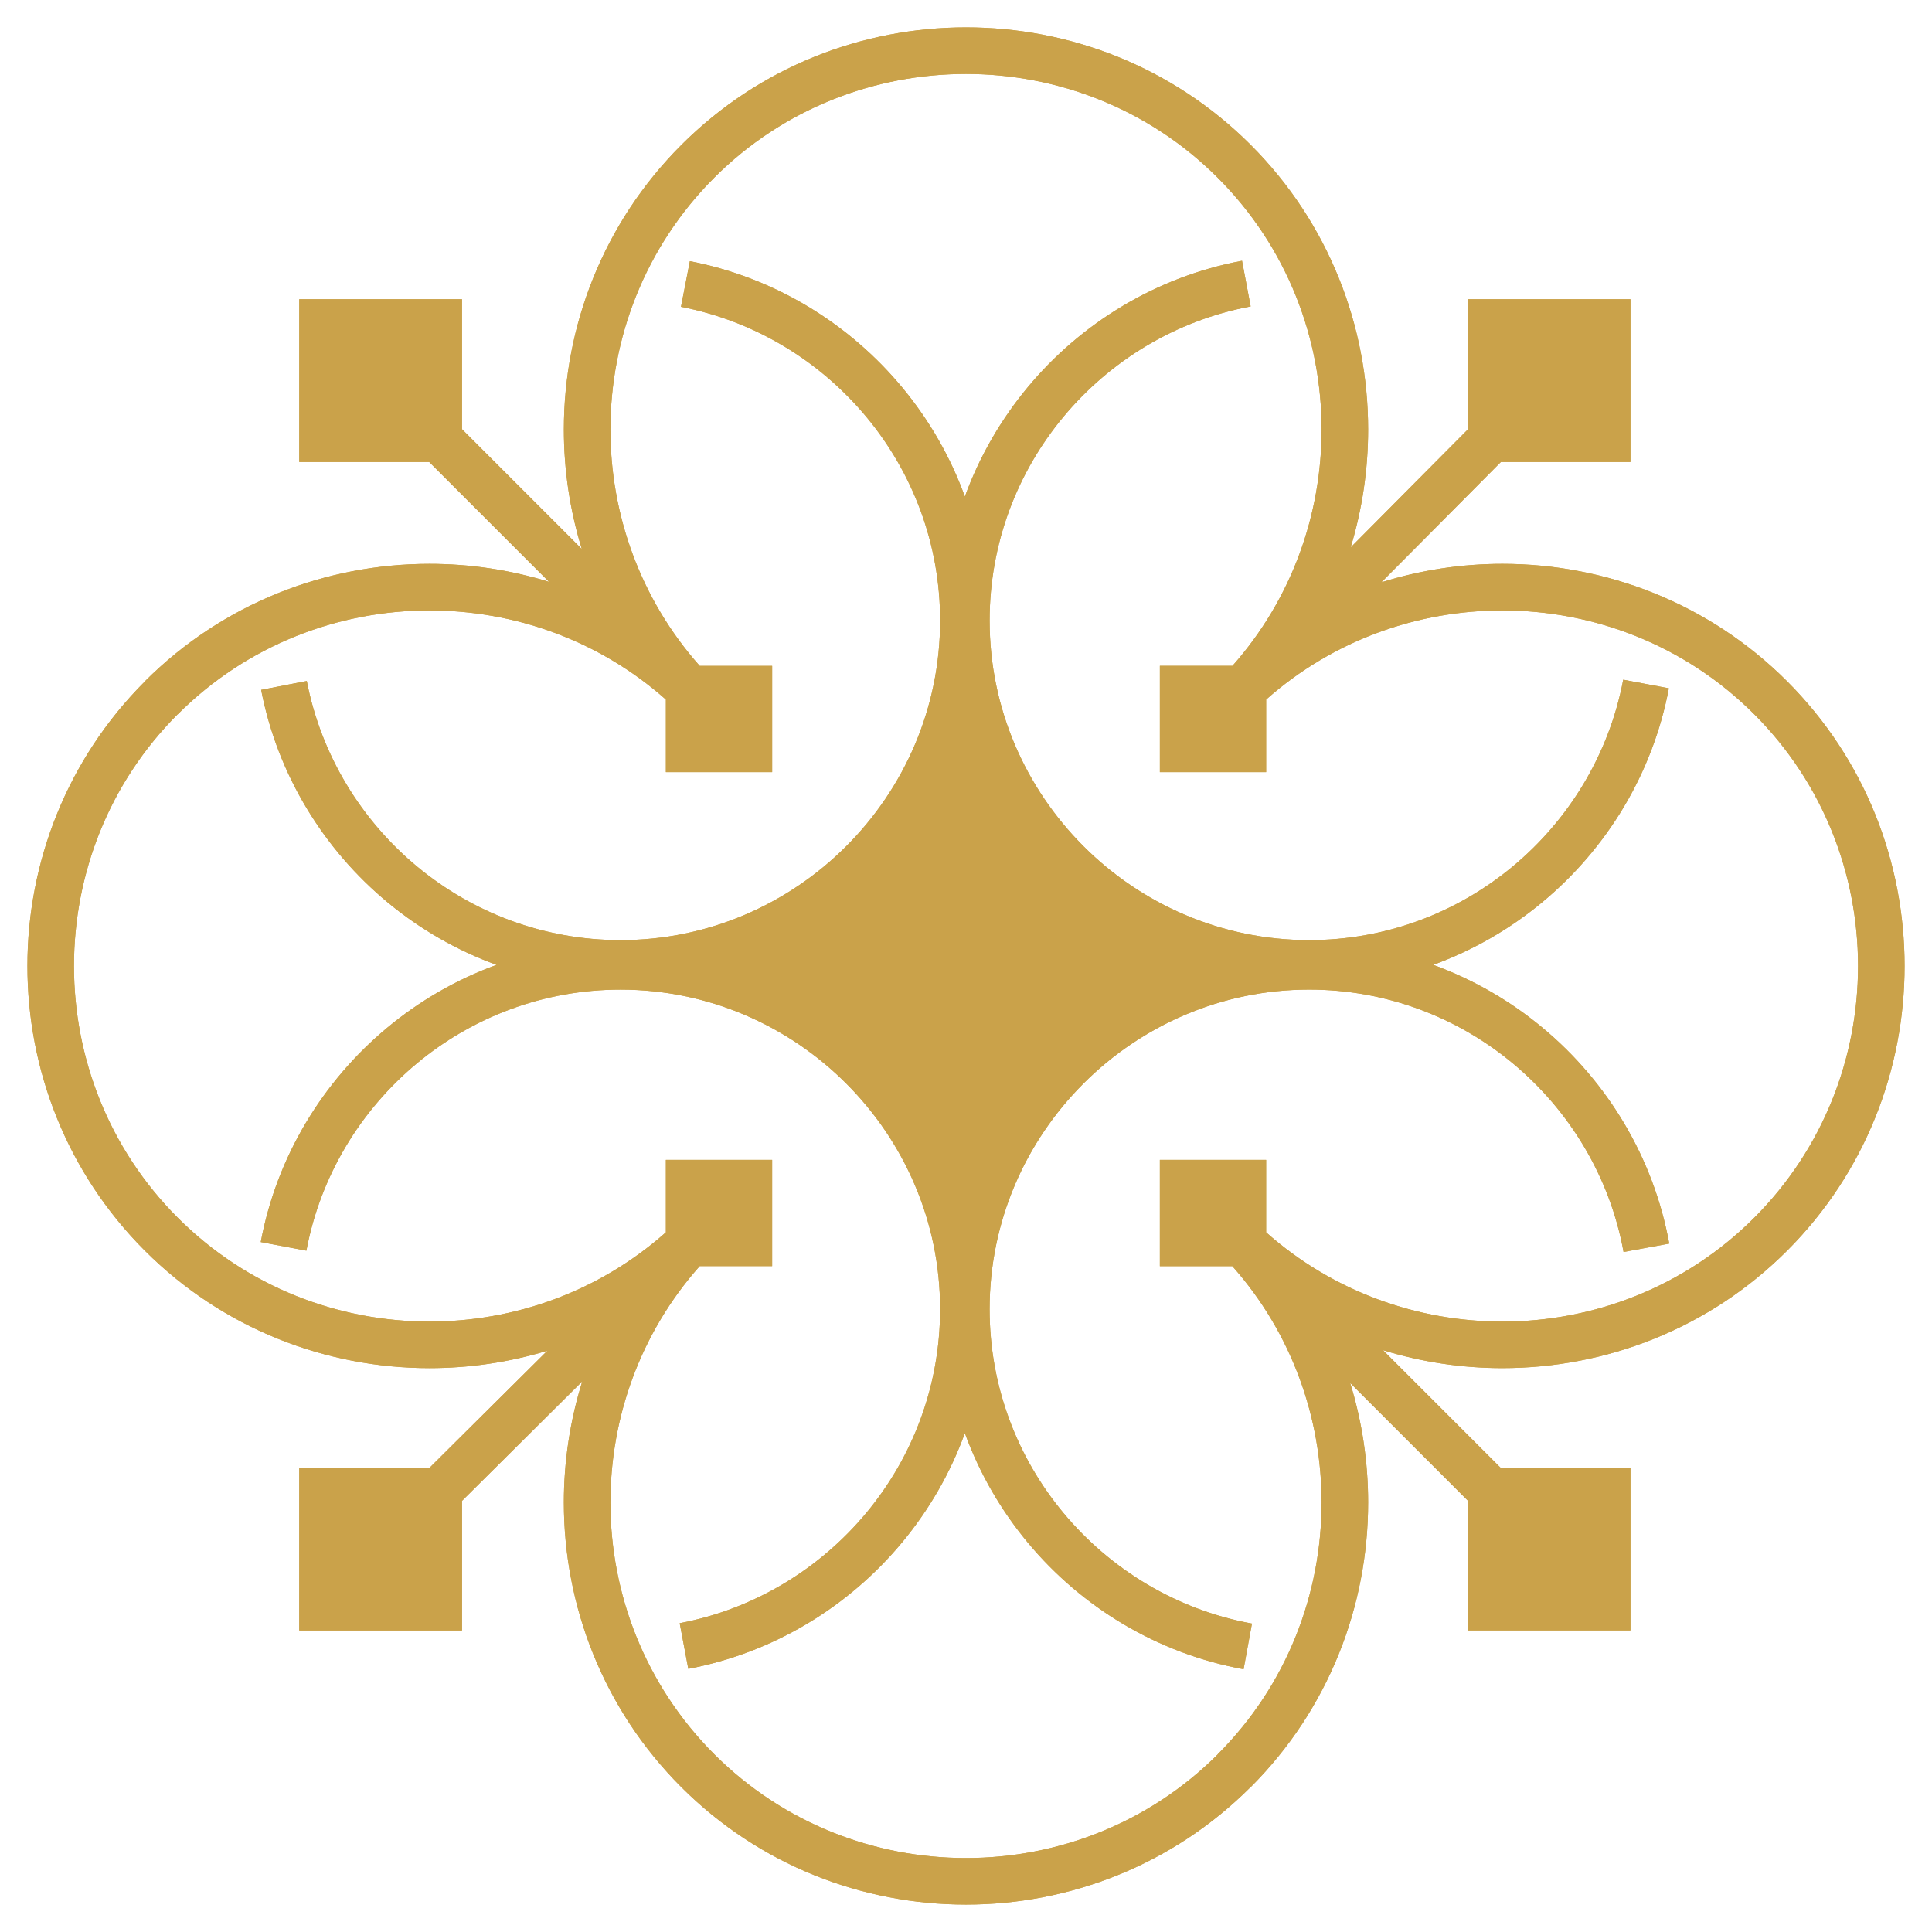
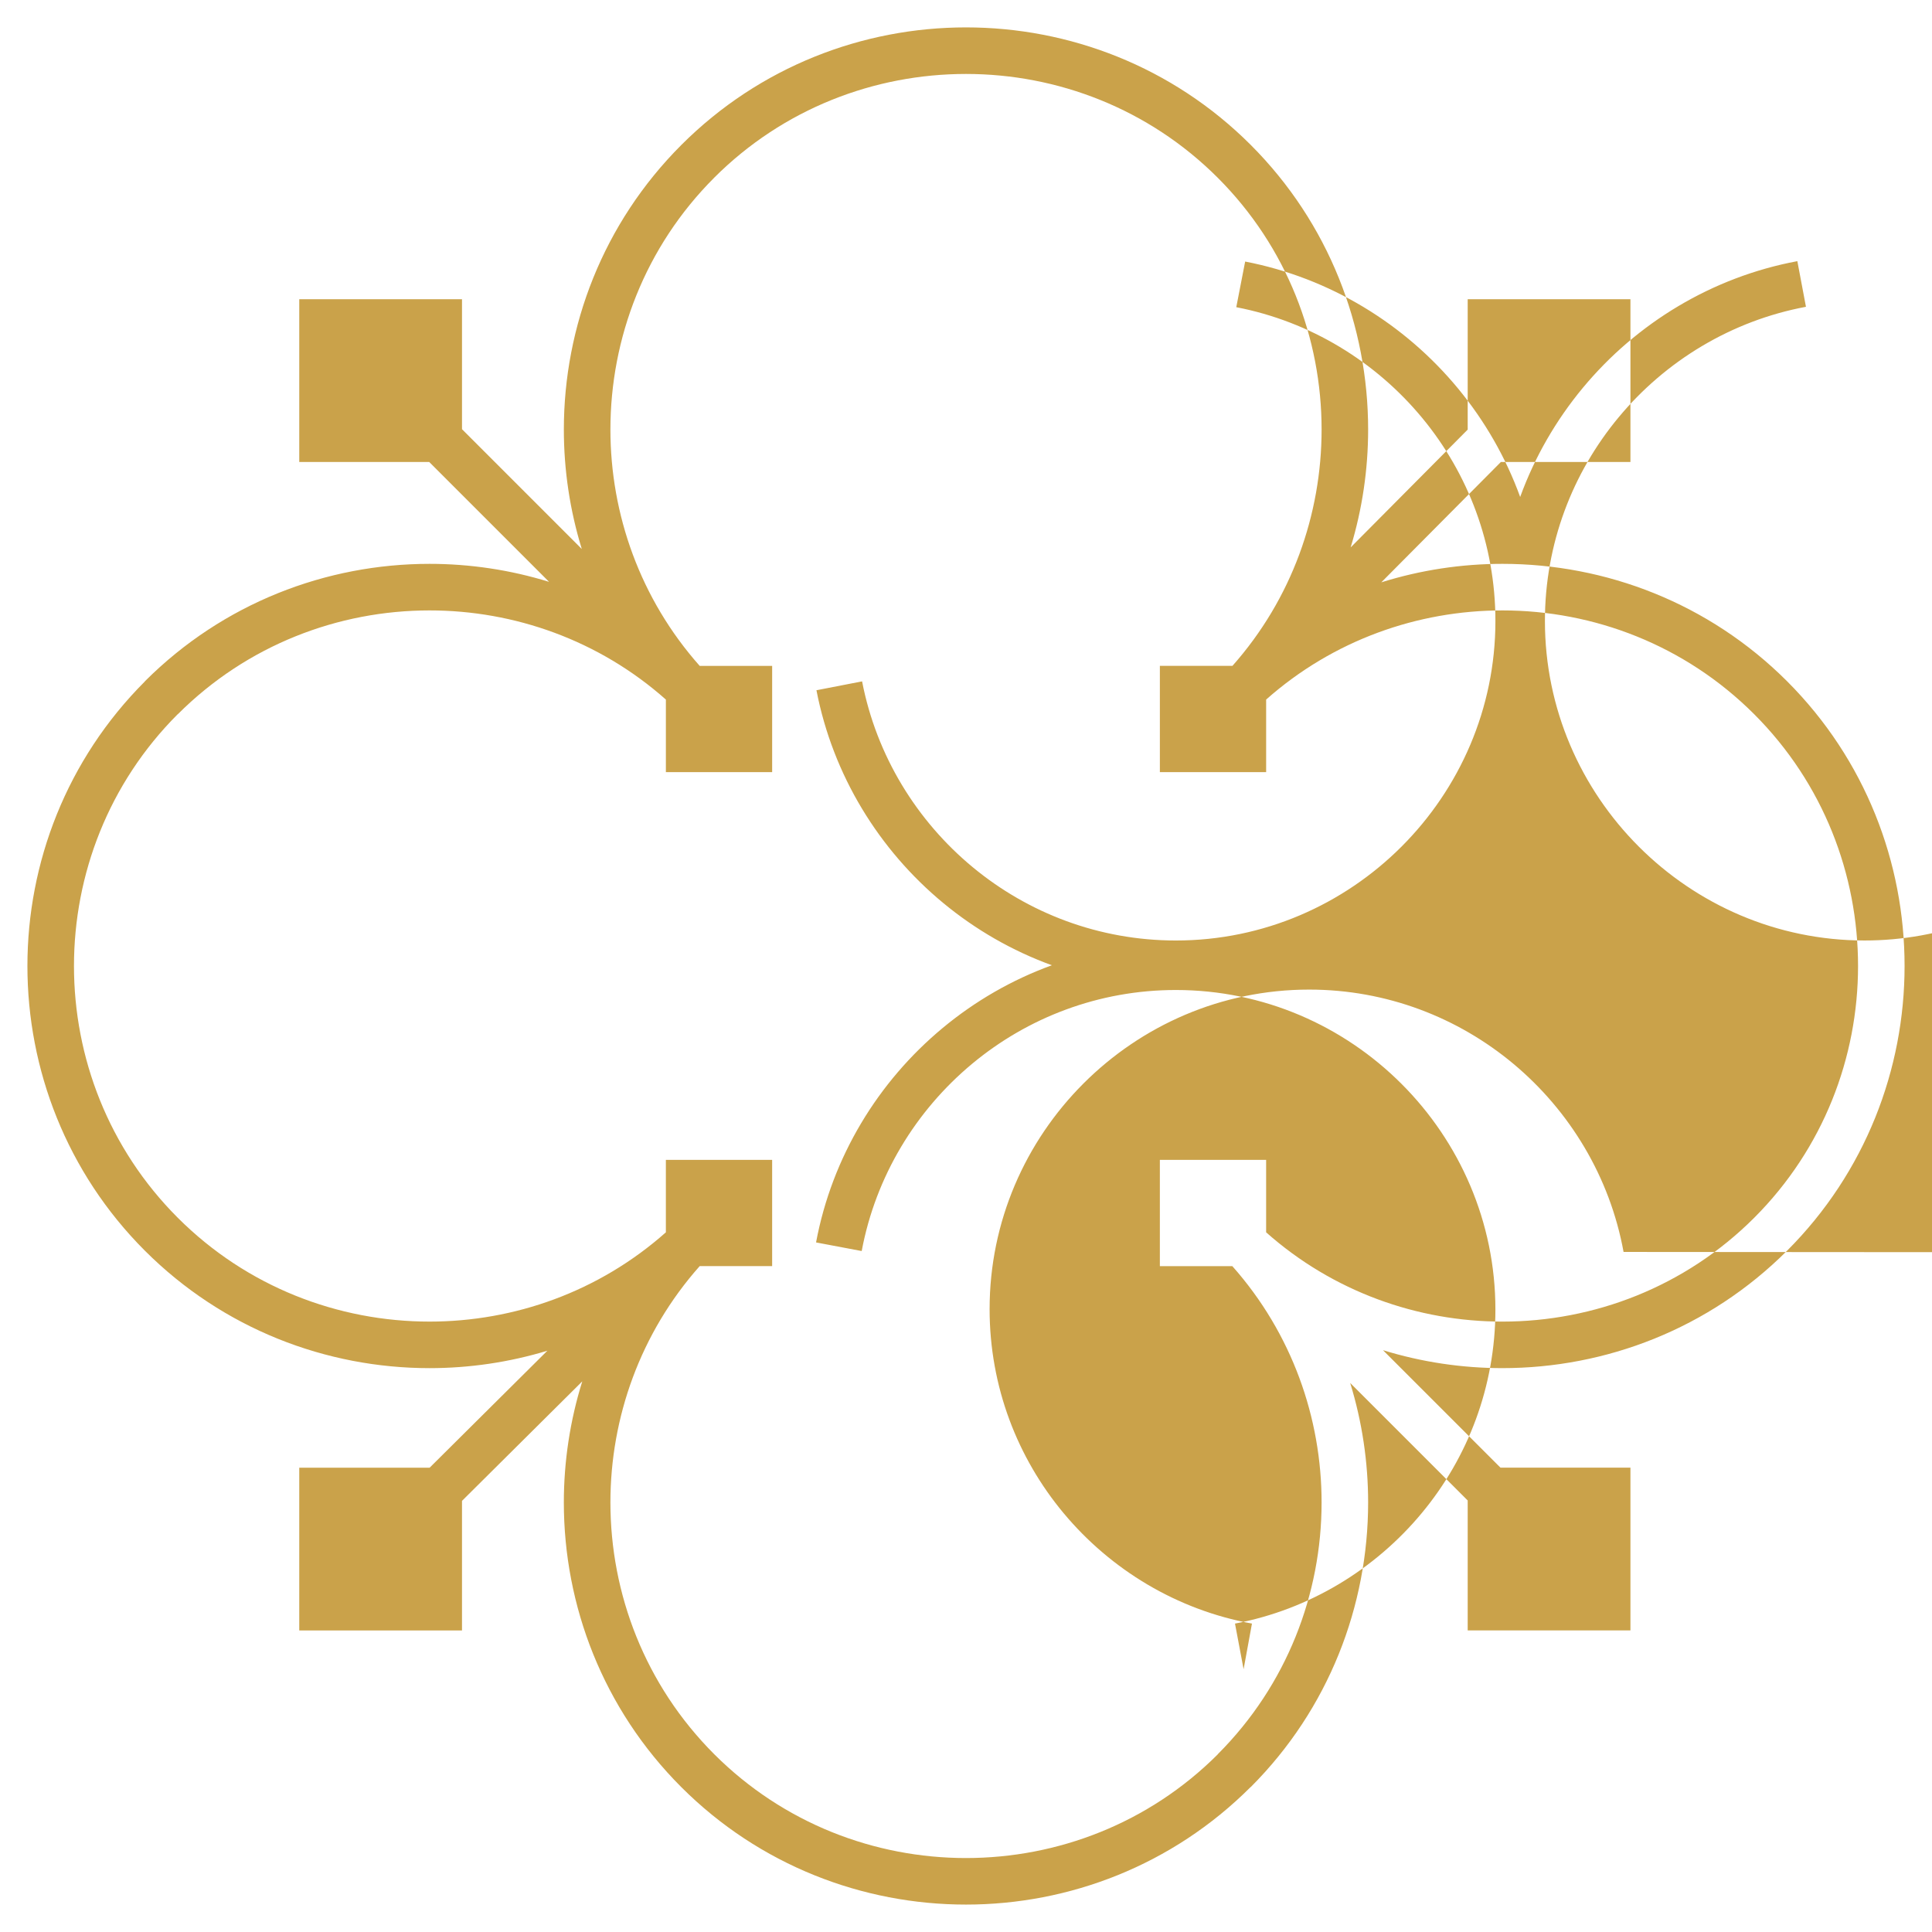
<svg xmlns="http://www.w3.org/2000/svg" id="Layer_1" data-name="Layer 1" viewBox="0 0 208 208">
  <defs>
    <style>
      .cls-1 {
        clip-rule: evenodd;
      }

      .cls-1, .cls-2, .cls-3 {
        fill: #caa24a;
      }

      .cls-3 {
        fill-rule: evenodd;
      }

      .cls-4 {
        clip-path: url(#clippath);
      }
    </style>
    <clipPath id="clippath">
-       <path class="cls-1" d="M83.129,124.871v11.441h-7.801c-6.407,7.218-9.611,16.33-9.611,25.442,0,9.827,3.726,19.653,11.178,27.106,7.452,7.452,17.278,11.178,27.106,11.178,9.835-.001,19.664-3.725,27.111-11.171l-.007-.007c7.452-7.453,11.178-17.279,11.178-27.106.001-9.112-3.204-18.223-9.611-25.441h-7.801v-11.441h11.441v7.801c7.218,6.407,16.33,9.611,25.442,9.612,9.827-.001,19.654-3.727,27.106-11.179,7.451-7.451,11.178-17.278,11.178-27.105-0-9.828-3.727-19.655-11.178-27.106-7.452-7.451-17.278-11.177-27.105-11.177-9.116,0-18.228,3.2-25.442,9.598v7.813l-11.441 0.0 0-11.441h7.813c6.399-7.214,9.598-16.326,9.599-25.442.001-9.827-3.726-19.654-11.178-27.106-7.452-7.452-17.279-11.178-27.106-11.178-9.835,0-19.665,3.724-27.111,11.171l.007.007-.008-.004c-7.446,7.446-11.17,17.276-11.171,27.111,0,9.112,3.204,18.223,9.612,25.442h7.801v11.441h-11.441v-7.813c-7.214-6.399-16.325-9.599-25.442-9.599-9.827,0-19.653,3.726-27.105,11.178l-.007-.006c-7.447,7.446-11.171,17.276-11.171,27.111,0,9.827,3.725,19.654,11.177,27.105,7.452,7.453,17.279,11.178,27.105,11.178,9.112,0,18.224-3.204,25.442-9.611v-7.801h11.441ZM49.739,161.587v13.946h-17.521v-17.521h14.037l12.676-12.594c-4.126,1.251-8.405,1.877-12.685,1.877-11.107-0-22.218-4.215-30.648-12.645-8.431-8.431-12.646-19.542-12.646-30.65 0-11.101,4.218-22.207,12.652-30.642l-.007-.007c8.431-8.431,19.542-12.646,30.649-12.646,4.342,0,8.685.647,12.868,1.938l-12.905-12.906h-13.99v-17.521h17.521v13.992l12.896,12.897c-1.286-4.181-1.931-8.52-1.931-12.86,0-11.099,4.218-22.207,12.652-30.641l-.007-.007.009.005c8.434-8.434,19.542-12.652,30.641-12.652,11.108,0,22.218,4.215,30.648,12.645,8.431,8.431,12.647,19.54,12.646,30.65,0,4.28-.628,8.562-1.882,12.691l12.601-12.684v-14.036h17.521v17.521h-13.946l-12.875,12.959c4.237-1.327,8.64-1.991,13.042-1.991,11.108,0,22.218,4.215,30.648,12.645,8.43,8.431,12.645,19.541,12.645,30.649s-4.215,22.219-12.645,30.649c-8.43,8.43-19.541,12.645-30.649,12.646-4.34,0-8.68-.645-12.86-1.932l12.649,12.648h13.991v17.521h-17.521v-13.99l-12.651-12.65c1.287,4.18,1.932,8.522,1.932,12.862,0,11.108-4.215,22.218-12.645,30.649l-.008-.006c-8.434,8.434-19.541,12.652-30.642,12.652-11.107,0-22.218-4.215-30.648-12.645-8.431-8.431-12.647-19.542-12.647-30.649.001-4.401.662-8.801,1.985-13.036l-12.951,12.868ZM174.794,134.785c-1.474-8.074-5.793-15.19-11.869-20.261-5.966-4.979-13.639-7.984-21.984-7.984-9.457 0-18.057,3.871-24.293,10.108-6.237,6.236-10.107,14.836-10.107,24.293,0,8.347,3.002,16.016,7.977,21.977l.007.007c5.07,6.076,12.187,10.395,20.261,11.87l-.9,4.914c-9.245-1.688-17.392-6.632-23.195-13.586-2.913-3.492-5.235-7.488-6.814-11.832-1.565,4.308-3.863,8.274-6.742,11.745-5.757,6.942-13.844,11.896-23.033,13.632l-.927-4.914c8.025-1.516,15.092-5.847,20.125-11.916,4.935-5.952,7.911-13.589,7.911-21.896.001-9.457-3.871-18.057-10.107-24.293-6.236-6.236-14.836-10.107-24.293-10.107-8.319,0-15.968,2.984-21.923,7.933-6.07,5.045-10.397,12.127-11.902,20.171l-4.914-.927c1.722-9.202,6.672-17.306,13.619-23.078,3.476-2.889,7.45-5.194,11.768-6.763-4.279-1.555-8.22-3.832-11.674-6.685-6.938-5.73-11.901-13.778-13.671-22.923l4.914-.955c1.547,7.995,5.882,15.027,11.941,20.03,5.945,4.91,13.562,7.867,21.842,7.868,9.456,0,18.057-3.871,24.293-10.108,6.236-6.236,10.108-14.837,10.108-24.293,0-8.28-2.958-15.897-7.868-21.842-5.004-6.059-12.036-10.394-20.031-11.94l.956-4.914c9.145,1.769,17.193,6.732,22.923,13.671,2.852,3.454,5.131,7.395,6.685,11.674,1.57-4.318,3.875-8.291,6.763-11.768,5.772-6.946,13.876-11.897,23.078-13.619l.927,4.914c-8.043,1.504-15.126,5.831-20.17,11.901-4.948,5.956-7.934,13.604-7.933,21.923,0,9.457,3.871,18.057,10.108,24.293,6.236,6.236,14.837,10.107,24.293,10.107,8.308,0,15.946-2.975,21.896-7.911,6.069-5.034,10.399-12.1,11.916-20.126l4.914.927c-1.736,9.188-6.69,17.275-13.632,23.033-3.471,2.878-7.436,5.176-11.743,6.741,4.344,1.579,8.34,3.902,11.831,6.815,6.954,5.803,11.897,13.951,13.586,23.195l-4.914.9Z" />
-     </clipPath>
+       </clipPath>
  </defs>
-   <path class="cls-3" d="M83.129,124.871v11.441h-7.801c-6.407,7.218-9.611,16.33-9.611,25.442,0,9.827,3.726,19.653,11.178,27.106,7.452,7.452,17.278,11.178,27.106,11.178,9.835-.001,19.664-3.725,27.111-11.171l-.007-.007c7.452-7.453,11.178-17.279,11.178-27.106.001-9.112-3.204-18.223-9.611-25.441h-7.801v-11.441h11.441v7.801c7.218,6.407,16.33,9.611,25.442,9.612,9.827-.001,19.654-3.727,27.106-11.179,7.451-7.451,11.178-17.278,11.178-27.105-0-9.828-3.727-19.655-11.178-27.106-7.452-7.451-17.278-11.177-27.105-11.177-9.116,0-18.228,3.2-25.442,9.598v7.813l-11.441 0.0 0-11.441h7.813c6.399-7.214,9.598-16.326,9.599-25.442.001-9.827-3.726-19.654-11.178-27.106-7.452-7.452-17.279-11.178-27.106-11.178-9.835,0-19.665,3.724-27.111,11.171l.007.007-.008-.004c-7.446,7.446-11.17,17.276-11.171,27.111,0,9.112,3.204,18.223,9.612,25.442h7.801v11.441h-11.441v-7.813c-7.214-6.399-16.325-9.599-25.442-9.599-9.827,0-19.653,3.726-27.105,11.178l-.007-.006c-7.447,7.446-11.171,17.276-11.171,27.111,0,9.827,3.725,19.654,11.177,27.105,7.452,7.453,17.279,11.178,27.105,11.178,9.112,0,18.224-3.204,25.442-9.611v-7.801h11.441ZM49.739,161.587v13.946h-17.521v-17.521h14.037l12.676-12.594c-4.126,1.251-8.405,1.877-12.685,1.877-11.107-0-22.218-4.215-30.648-12.645-8.431-8.431-12.646-19.542-12.646-30.65 0-11.101,4.218-22.207,12.652-30.642l-.007-.007c8.431-8.431,19.542-12.646,30.649-12.646,4.342,0,8.685.647,12.868,1.938l-12.905-12.906h-13.99v-17.521h17.521v13.992l12.896,12.897c-1.286-4.181-1.931-8.52-1.931-12.86,0-11.099,4.218-22.207,12.652-30.641l-.007-.007.009.005c8.434-8.434,19.542-12.652,30.641-12.652,11.108,0,22.218,4.215,30.648,12.645,8.431,8.431,12.647,19.54,12.646,30.65,0,4.28-.628,8.562-1.882,12.691l12.601-12.684v-14.036h17.521v17.521h-13.946l-12.875,12.959c4.237-1.327,8.64-1.991,13.042-1.991,11.108,0,22.218,4.215,30.648,12.645,8.43,8.431,12.645,19.541,12.645,30.649s-4.215,22.219-12.645,30.649c-8.43,8.43-19.541,12.645-30.649,12.646-4.34,0-8.68-.645-12.86-1.932l12.649,12.648h13.991v17.521h-17.521v-13.99l-12.651-12.65c1.287,4.18,1.932,8.522,1.932,12.862,0,11.108-4.215,22.218-12.645,30.649l-.008-.006c-8.434,8.434-19.541,12.652-30.642,12.652-11.107,0-22.218-4.215-30.648-12.645-8.431-8.431-12.647-19.542-12.647-30.649.001-4.401.662-8.801,1.985-13.036l-12.951,12.868ZM174.794,134.785c-1.474-8.074-5.793-15.19-11.869-20.261-5.966-4.979-13.639-7.984-21.984-7.984-9.457 0-18.057,3.871-24.293,10.108-6.237,6.236-10.107,14.836-10.107,24.293,0,8.347,3.002,16.016,7.977,21.977l.007.007c5.07,6.076,12.187,10.395,20.261,11.87l-.9,4.914c-9.245-1.688-17.392-6.632-23.195-13.586-2.913-3.492-5.235-7.488-6.814-11.832-1.565,4.308-3.863,8.274-6.742,11.745-5.757,6.942-13.844,11.896-23.033,13.632l-.927-4.914c8.025-1.516,15.092-5.847,20.125-11.916,4.935-5.952,7.911-13.589,7.911-21.896.001-9.457-3.871-18.057-10.107-24.293-6.236-6.236-14.836-10.107-24.293-10.107-8.319,0-15.968,2.984-21.923,7.933-6.07,5.045-10.397,12.127-11.902,20.171l-4.914-.927c1.722-9.202,6.672-17.306,13.619-23.078,3.476-2.889,7.45-5.194,11.768-6.763-4.279-1.555-8.22-3.832-11.674-6.685-6.938-5.73-11.901-13.778-13.671-22.923l4.914-.955c1.547,7.995,5.882,15.027,11.941,20.03,5.945,4.91,13.562,7.867,21.842,7.868,9.456,0,18.057-3.871,24.293-10.108,6.236-6.236,10.108-14.837,10.108-24.293,0-8.28-2.958-15.897-7.868-21.842-5.004-6.059-12.036-10.394-20.031-11.94l.956-4.914c9.145,1.769,17.193,6.732,22.923,13.671,2.852,3.454,5.131,7.395,6.685,11.674,1.57-4.318,3.875-8.291,6.763-11.768,5.772-6.946,13.876-11.897,23.078-13.619l.927,4.914c-8.043,1.504-15.126,5.831-20.17,11.901-4.948,5.956-7.934,13.604-7.933,21.923,0,9.457,3.871,18.057,10.108,24.293,6.236,6.236,14.837,10.107,24.293,10.107,8.308,0,15.946-2.975,21.896-7.911,6.069-5.034,10.399-12.1,11.916-20.126l4.914.927c-1.736,9.188-6.69,17.275-13.632,23.033-3.471,2.878-7.436,5.176-11.743,6.741,4.344,1.579,8.34,3.902,11.831,6.815,6.954,5.803,11.897,13.951,13.586,23.195l-4.914.9Z" />
+   <path class="cls-3" d="M83.129,124.871v11.441h-7.801c-6.407,7.218-9.611,16.33-9.611,25.442,0,9.827,3.726,19.653,11.178,27.106,7.452,7.452,17.278,11.178,27.106,11.178,9.835-.001,19.664-3.725,27.111-11.171l-.007-.007c7.452-7.453,11.178-17.279,11.178-27.106.001-9.112-3.204-18.223-9.611-25.441h-7.801v-11.441h11.441v7.801c7.218,6.407,16.33,9.611,25.442,9.612,9.827-.001,19.654-3.727,27.106-11.179,7.451-7.451,11.178-17.278,11.178-27.105-0-9.828-3.727-19.655-11.178-27.106-7.452-7.451-17.278-11.177-27.105-11.177-9.116,0-18.228,3.2-25.442,9.598v7.813l-11.441 0.0 0-11.441h7.813c6.399-7.214,9.598-16.326,9.599-25.442.001-9.827-3.726-19.654-11.178-27.106-7.452-7.452-17.279-11.178-27.106-11.178-9.835,0-19.665,3.724-27.111,11.171l.007.007-.008-.004c-7.446,7.446-11.17,17.276-11.171,27.111,0,9.112,3.204,18.223,9.612,25.442h7.801v11.441h-11.441v-7.813c-7.214-6.399-16.325-9.599-25.442-9.599-9.827,0-19.653,3.726-27.105,11.178l-.007-.006c-7.447,7.446-11.171,17.276-11.171,27.111,0,9.827,3.725,19.654,11.177,27.105,7.452,7.453,17.279,11.178,27.105,11.178,9.112,0,18.224-3.204,25.442-9.611v-7.801h11.441ZM49.739,161.587v13.946h-17.521v-17.521h14.037l12.676-12.594c-4.126,1.251-8.405,1.877-12.685,1.877-11.107-0-22.218-4.215-30.648-12.645-8.431-8.431-12.646-19.542-12.646-30.65 0-11.101,4.218-22.207,12.652-30.642l-.007-.007c8.431-8.431,19.542-12.646,30.649-12.646,4.342,0,8.685.647,12.868,1.938l-12.905-12.906h-13.99v-17.521h17.521v13.992l12.896,12.897c-1.286-4.181-1.931-8.52-1.931-12.86,0-11.099,4.218-22.207,12.652-30.641l-.007-.007.009.005c8.434-8.434,19.542-12.652,30.641-12.652,11.108,0,22.218,4.215,30.648,12.645,8.431,8.431,12.647,19.54,12.646,30.65,0,4.28-.628,8.562-1.882,12.691l12.601-12.684v-14.036h17.521v17.521h-13.946l-12.875,12.959c4.237-1.327,8.64-1.991,13.042-1.991,11.108,0,22.218,4.215,30.648,12.645,8.43,8.431,12.645,19.541,12.645,30.649s-4.215,22.219-12.645,30.649c-8.43,8.43-19.541,12.645-30.649,12.646-4.34,0-8.68-.645-12.86-1.932l12.649,12.648h13.991v17.521h-17.521v-13.99l-12.651-12.65c1.287,4.18,1.932,8.522,1.932,12.862,0,11.108-4.215,22.218-12.645,30.649l-.008-.006c-8.434,8.434-19.541,12.652-30.642,12.652-11.107,0-22.218-4.215-30.648-12.645-8.431-8.431-12.647-19.542-12.647-30.649.001-4.401.662-8.801,1.985-13.036l-12.951,12.868ZM174.794,134.785c-1.474-8.074-5.793-15.19-11.869-20.261-5.966-4.979-13.639-7.984-21.984-7.984-9.457 0-18.057,3.871-24.293,10.108-6.237,6.236-10.107,14.836-10.107,24.293,0,8.347,3.002,16.016,7.977,21.977l.007.007c5.07,6.076,12.187,10.395,20.261,11.87l-.9,4.914l-.927-4.914c8.025-1.516,15.092-5.847,20.125-11.916,4.935-5.952,7.911-13.589,7.911-21.896.001-9.457-3.871-18.057-10.107-24.293-6.236-6.236-14.836-10.107-24.293-10.107-8.319,0-15.968,2.984-21.923,7.933-6.07,5.045-10.397,12.127-11.902,20.171l-4.914-.927c1.722-9.202,6.672-17.306,13.619-23.078,3.476-2.889,7.45-5.194,11.768-6.763-4.279-1.555-8.22-3.832-11.674-6.685-6.938-5.73-11.901-13.778-13.671-22.923l4.914-.955c1.547,7.995,5.882,15.027,11.941,20.03,5.945,4.91,13.562,7.867,21.842,7.868,9.456,0,18.057-3.871,24.293-10.108,6.236-6.236,10.108-14.837,10.108-24.293,0-8.28-2.958-15.897-7.868-21.842-5.004-6.059-12.036-10.394-20.031-11.94l.956-4.914c9.145,1.769,17.193,6.732,22.923,13.671,2.852,3.454,5.131,7.395,6.685,11.674,1.57-4.318,3.875-8.291,6.763-11.768,5.772-6.946,13.876-11.897,23.078-13.619l.927,4.914c-8.043,1.504-15.126,5.831-20.17,11.901-4.948,5.956-7.934,13.604-7.933,21.923,0,9.457,3.871,18.057,10.108,24.293,6.236,6.236,14.837,10.107,24.293,10.107,8.308,0,15.946-2.975,21.896-7.911,6.069-5.034,10.399-12.1,11.916-20.126l4.914.927c-1.736,9.188-6.69,17.275-13.632,23.033-3.471,2.878-7.436,5.176-11.743,6.741,4.344,1.579,8.34,3.902,11.831,6.815,6.954,5.803,11.897,13.951,13.586,23.195l-4.914.9Z" />
  <g class="cls-4">
    <rect class="cls-2" x="2.951" y="2.951" width="202.097" height="202.098" />
  </g>
</svg>